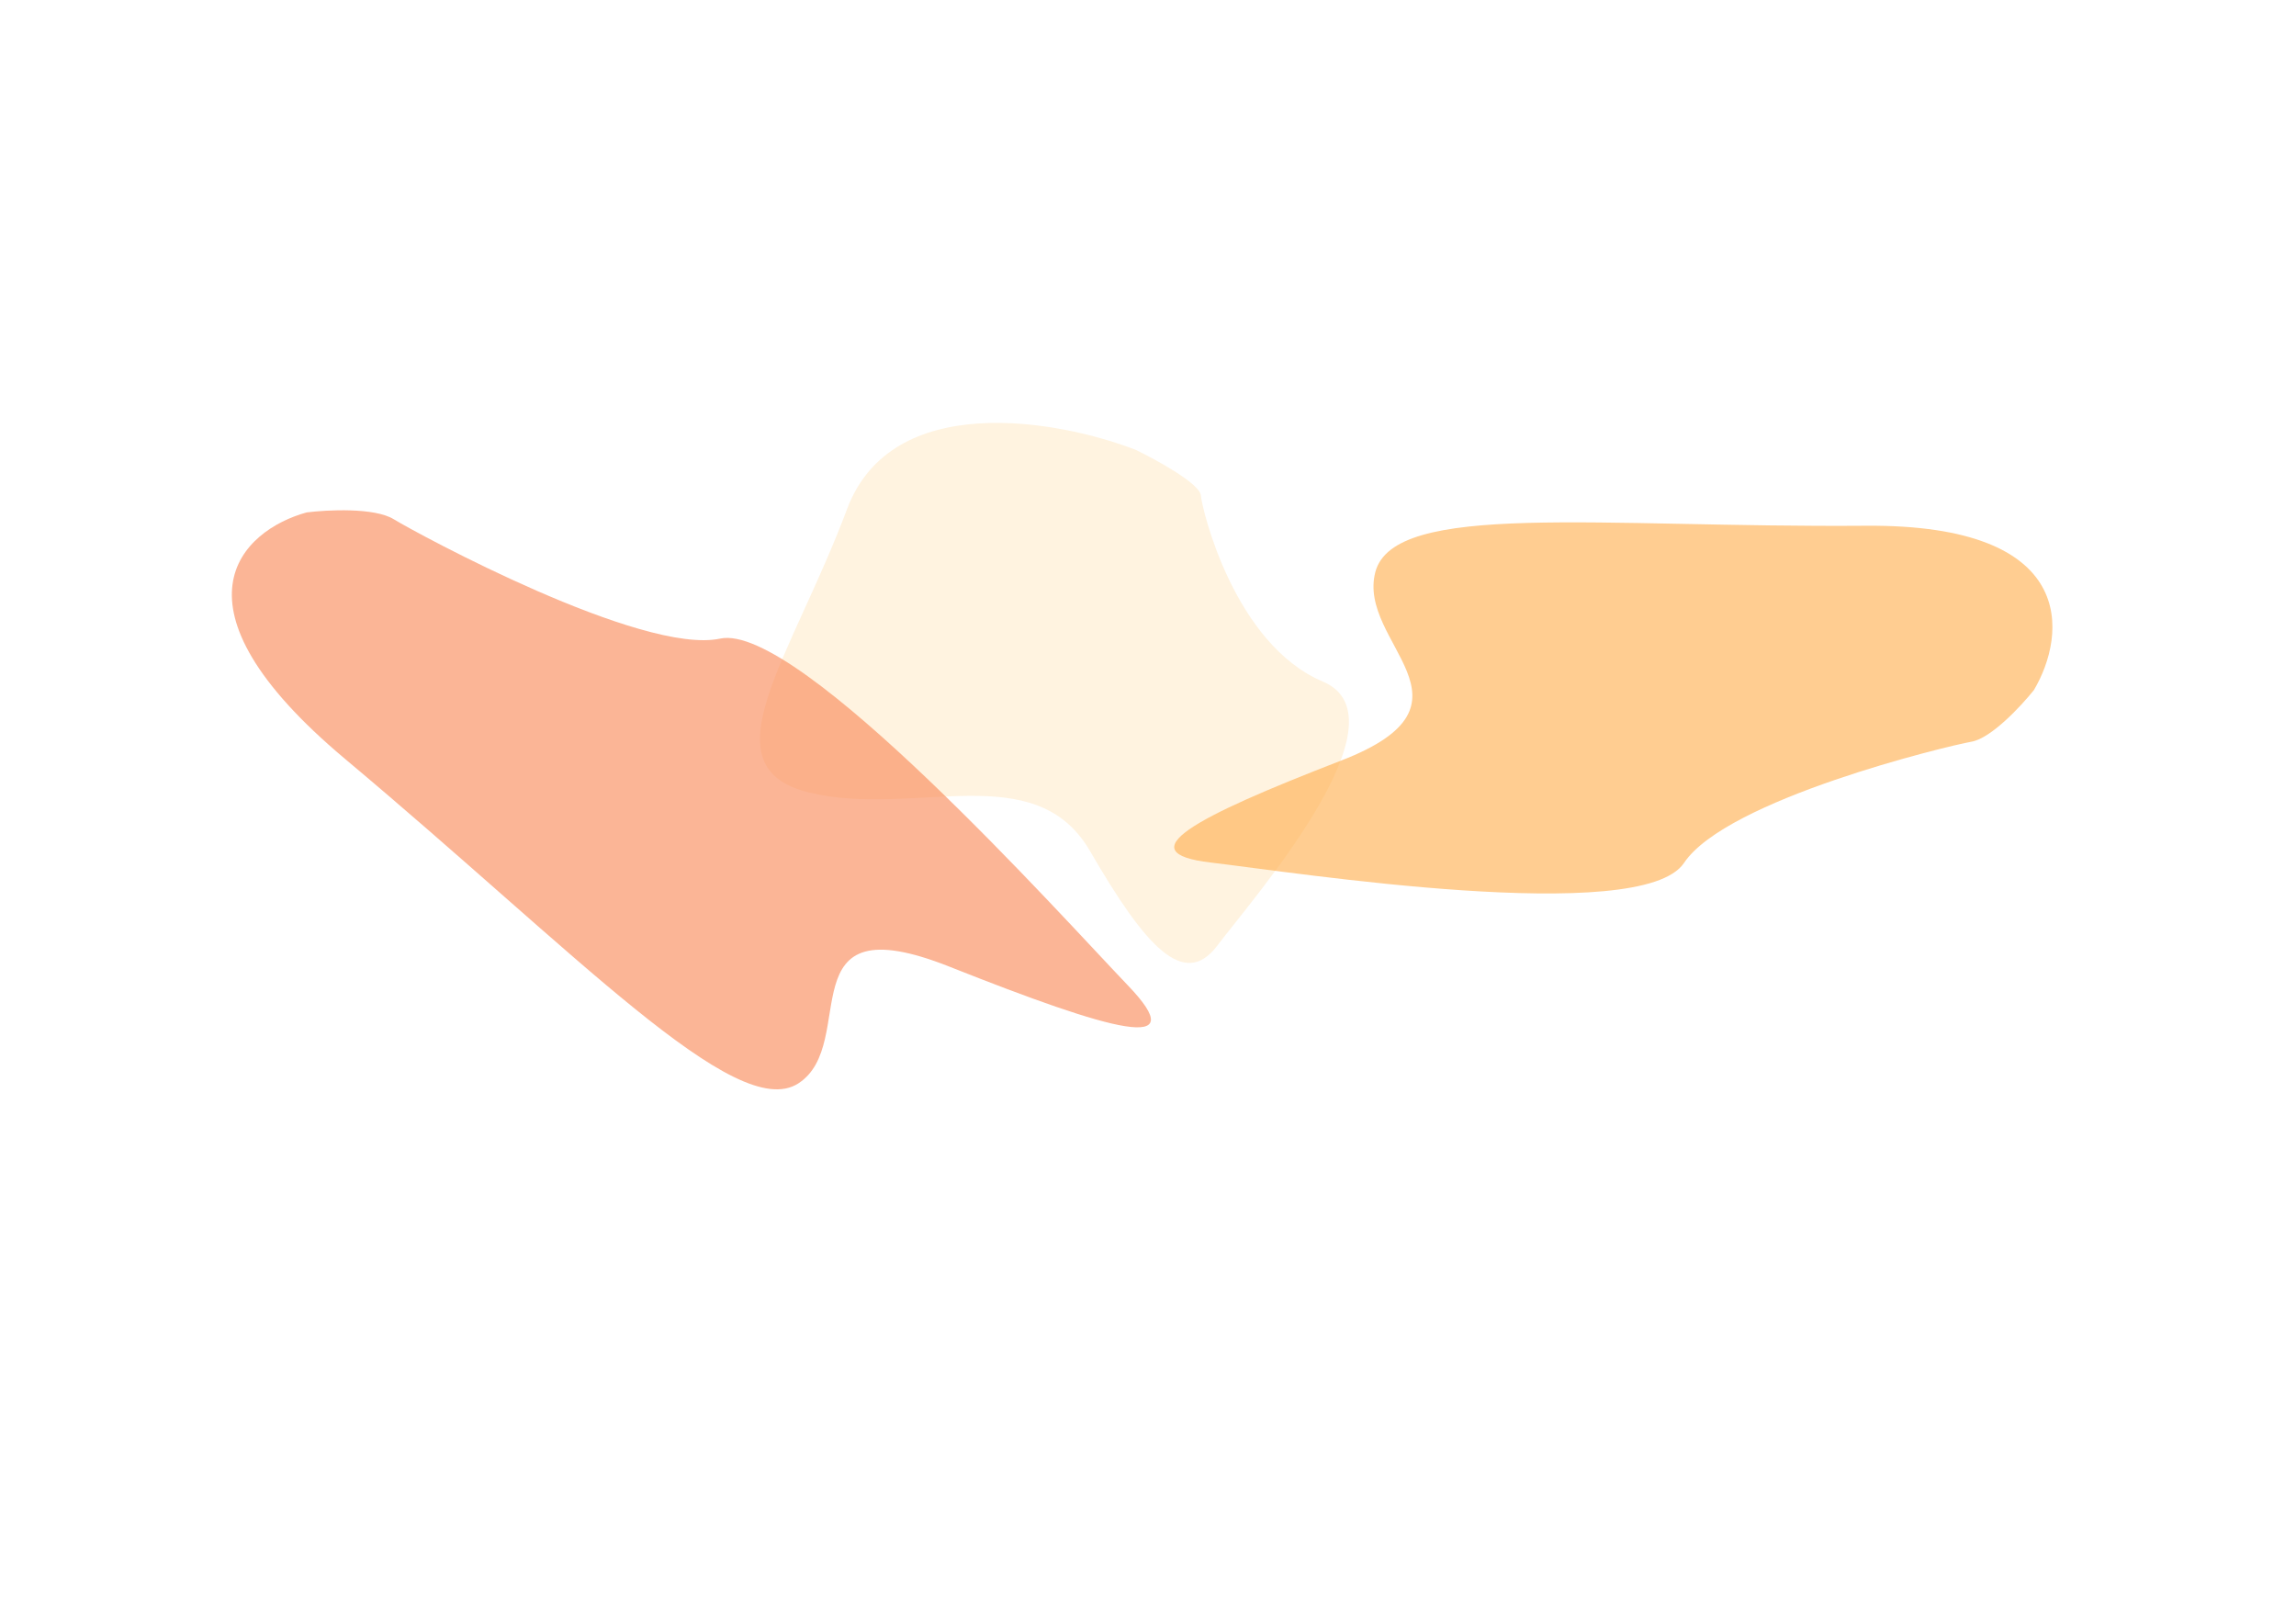
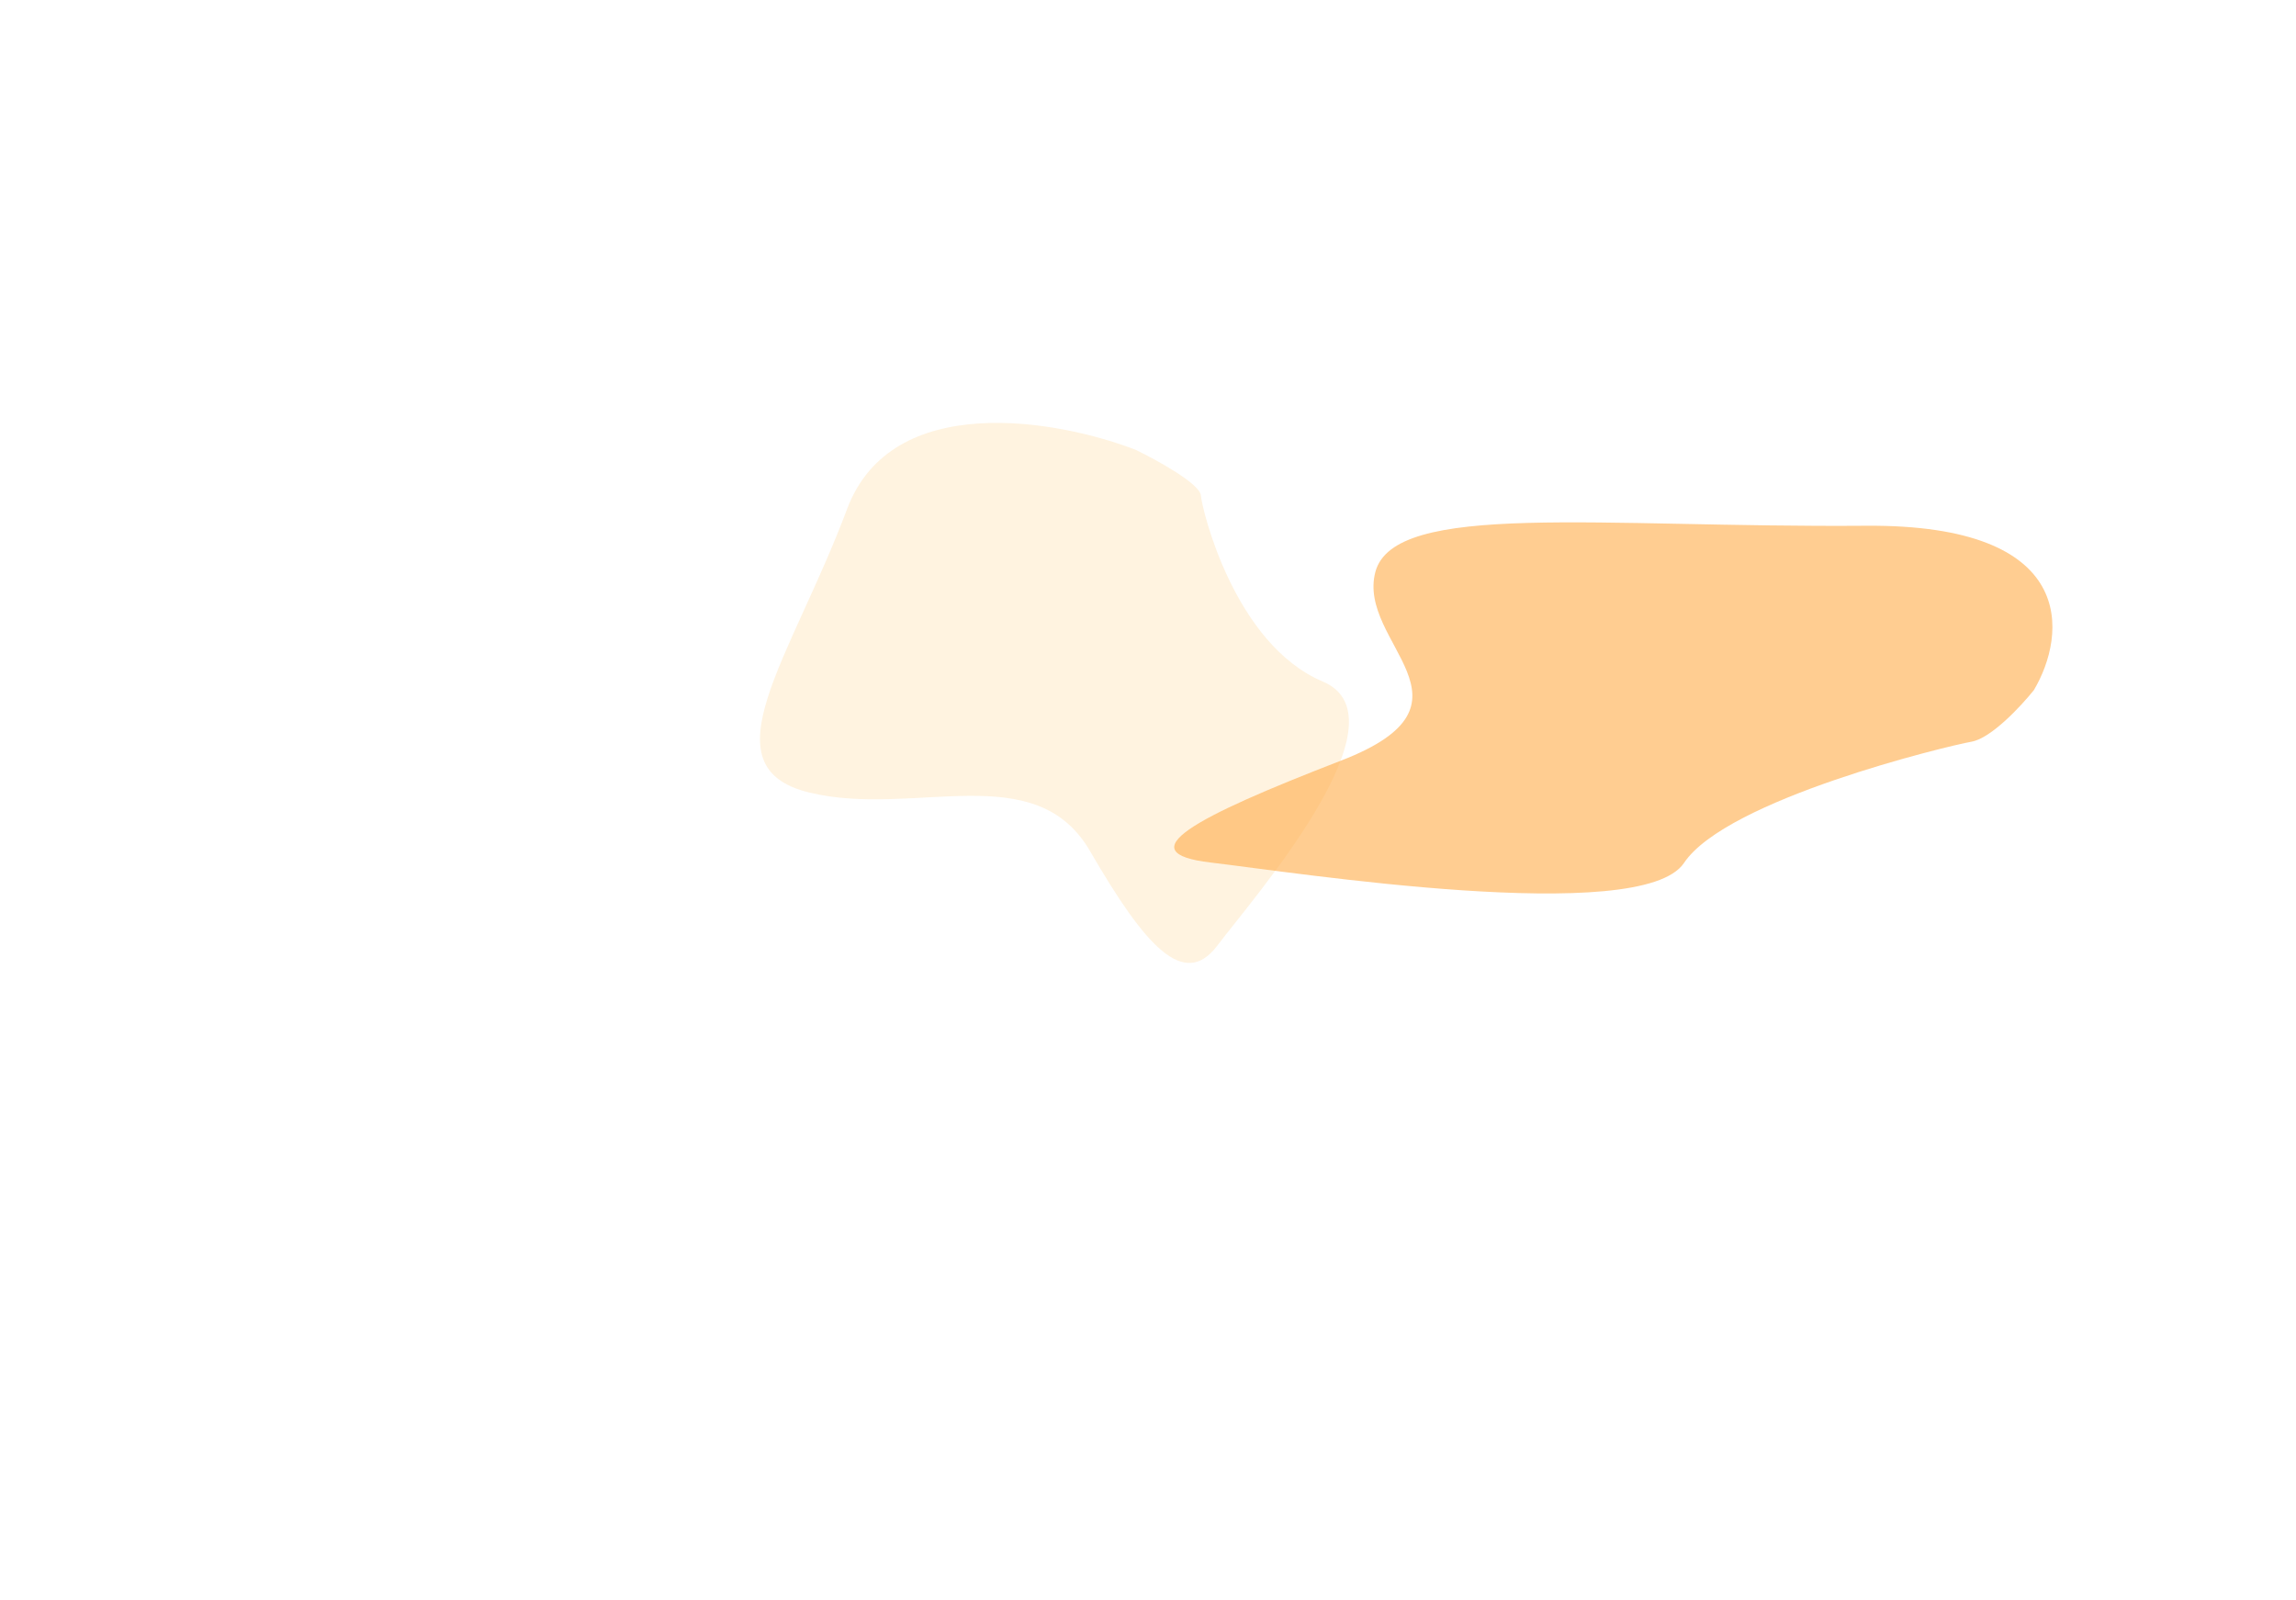
<svg xmlns="http://www.w3.org/2000/svg" viewBox="0 0 450 313.483">
  <g style="filter:url(#a)" transform="matrix(-1 0 0 1 410.264 4.949)">
    <path d="M244.241 94.806c-8.763-23.387-41.367-17.475-56.574-11.596-4.179 2.026-12.585 6.65-12.771 8.949-.232 2.872-6.618 29.163-23.889 36.457-17.272 7.293 14.121 43.028 20.658 51.733 6.537 8.704 14.159.135 24.94-18.473 10.782-18.608 34.453-6.512 55.038-11.505 20.586-4.993 3.552-26.33-7.402-55.564z" style="fill:#fed596;fill-opacity:.3" />
  </g>
  <g style="filter:url(#b)" transform="matrix(-1 0 0 1 410.264 4.949)">
    <path d="M44.563 98.085C2.776 97.765 5.2 119.421 11.635 130.29c2.464 3.088 8.358 9.434 12.219 10.114 4.826.85 48.006 11.272 56.361 23.768 8.356 12.496 76.413 1.83 92.731-.081 16.318-1.91 3.541-8.74-25.557-19.996-29.098-11.257-3.011-22.95-6.682-36.934-3.672-13.983-43.91-8.675-96.144-9.076z" style="fill:#ffab49;fill-opacity:.6" />
  </g>
  <g style="filter:url(#c)" transform="matrix(-1 0 0 1 410.264 4.949)">
-     <path d="M342.597 143.812c36.241-30.358 20.146-44.876 7.568-48.34-4.122-.519-13.308-.977-17.077 1.338-4.712 2.895-48.686 26.673-63.972 23.391-15.286-3.282-67.075 54.578-79.911 67.964-12.836 13.386 2.599 9.168 34.97-3.671 32.371-12.839 17.438 15.061 29.647 22.892 12.209 7.832 43.474-25.627 88.775-63.574z" style="fill:#f98451;fill-opacity:.6" />
-   </g>
+     </g>
  <defs>
    <filter id="a" x="65.883" y="-2.074" width="275.429" height="265.839" filterUnits="userSpaceOnUse" style="color-interpolation-filters:sRGB">
      <feFlood flood-opacity="0" result="BackgroundImageFix" />
      <feBlend in="SourceGraphic" in2="BackgroundImageFix" result="shape" />
      <feGaussianBlur stdDeviation="40" result="effect1_foregroundBlur_4197_20358" />
    </filter>
    <filter id="b" x="-91.996" y="-2.579" width="372.118" height="272.73" filterUnits="userSpaceOnUse" style="color-interpolation-filters:sRGB">
      <feFlood flood-opacity="0" result="BackgroundImageFix" />
      <feBlend in="SourceGraphic" in2="BackgroundImageFix" result="shape" />
      <feGaussianBlur stdDeviation="50" result="effect1_foregroundBlur_4197_20358" />
    </filter>
    <filter id="c" x="84.691" y="-4.949" width="380.132" height="313.483" filterUnits="userSpaceOnUse" style="color-interpolation-filters:sRGB">
      <feFlood flood-opacity="0" result="BackgroundImageFix" />
      <feBlend in="SourceGraphic" in2="BackgroundImageFix" result="shape" />
      <feGaussianBlur stdDeviation="50" result="effect1_foregroundBlur_4197_20358" />
    </filter>
  </defs>
</svg>